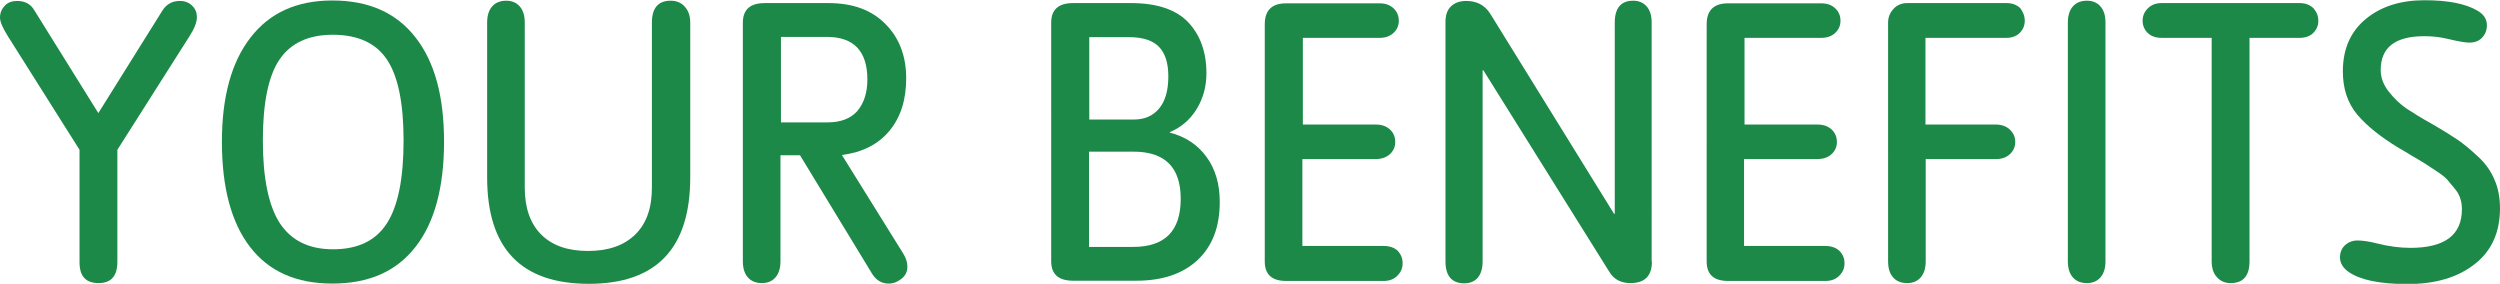
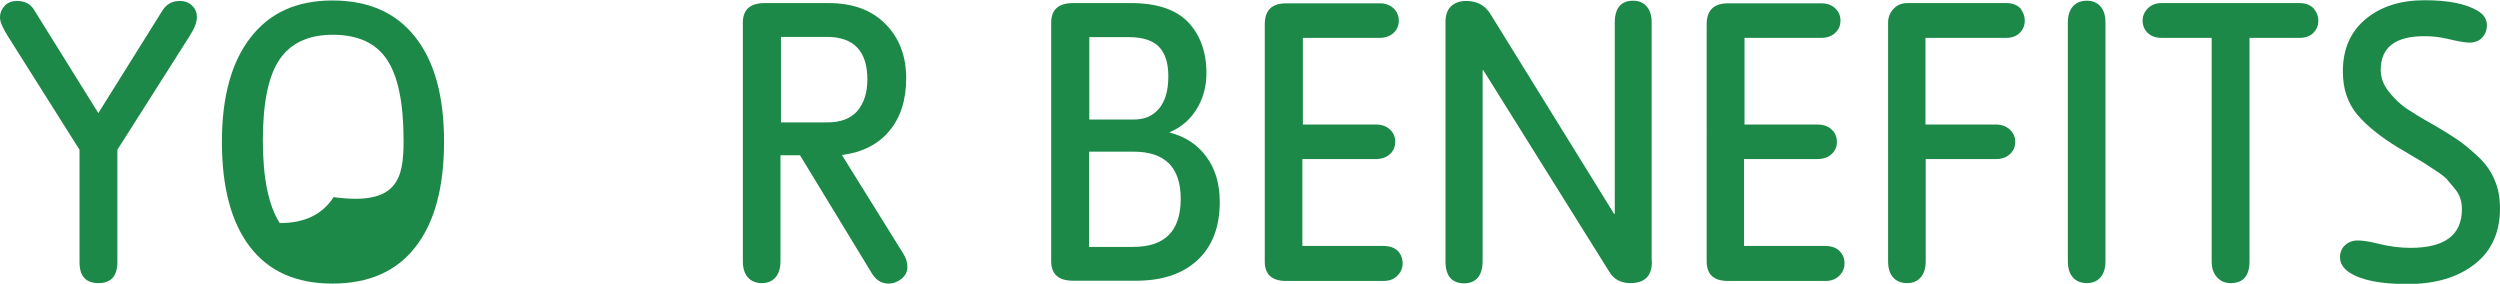
<svg xmlns="http://www.w3.org/2000/svg" version="1.1" x="0px" y="0px" width="1050px" height="119.2px" viewBox="0 0 1050 119.2" style="enable-background:new 0 0 1050 119.2;" xml:space="preserve">
  <style type="text/css">
	.st0{fill:#1C8948;}
	.st1{fill:#FFFFFF;}
</style>
  <g id="Layer_1">
</g>
  <g id="Layers">
    <g>
      <g>
        <path class="st0" d="M82.7,7.2c0,2.1-1,4.7-3.1,8L49.3,62.9v47c0,6-2.6,9-7.9,9c-5.4,0-8-2.9-8-8.8V62.9L3.3,15.2     C1.1,11.7,0,9.1,0,7.4c0-2,0.7-3.6,2-5c1.3-1.4,3.1-2,5.2-2c3.3,0,5.7,1.3,7.2,3.9l26.9,43.2l27-43.2c1.7-2.6,4.1-3.9,7.2-3.9     c2.2,0,3.9,0.7,5.2,2C82.1,3.7,82.7,5.4,82.7,7.2z" />
-         <path class="st0" d="M186.5,59.5c0,19.2-4,34-12,44.2c-8,10.3-19.6,15.4-34.9,15.4c-15.2,0-26.7-5.1-34.6-15.4     c-7.9-10.3-11.8-25-11.8-44.2c0-18.8,4-33.4,12-43.7c8-10.4,19.4-15.6,34.4-15.6c15.3,0,26.9,5.2,34.9,15.5     C182.6,26,186.5,40.6,186.5,59.5z M169.5,59c0-15.7-2.3-27-7-34c-4.6-6.9-12.2-10.4-22.7-10.4c-10.3,0-17.7,3.5-22.4,10.4     c-4.7,6.9-7,18.3-7,34c0,15.8,2.4,27.4,7.1,34.7c4.8,7.3,12.2,11,22.4,11c10.4,0,17.9-3.6,22.6-10.9     C167.2,86.5,169.5,74.9,169.5,59z" />
-         <path class="st0" d="M289.9,74.5c0,29.8-14.2,44.7-42.6,44.7c-28.5,0-42.7-14.9-42.7-44.7v-65c0-2.9,0.7-5.2,2.1-6.8     c1.4-1.6,3.4-2.4,5.9-2.4c2.4,0,4.3,0.8,5.7,2.4c1.4,1.6,2.1,3.8,2.1,6.8v69.3c0,8.5,2.3,15.1,6.9,19.7     c4.6,4.6,11.1,6.9,19.7,6.9c8.5,0,15.1-2.3,19.8-6.9c4.7-4.6,7-11.1,7-19.7V9.5c0-6.1,2.6-9.2,7.9-9.2c2.4,0,4.4,0.8,5.9,2.5     c1.5,1.6,2.3,3.9,2.3,6.7V74.5z" />
+         <path class="st0" d="M186.5,59.5c0,19.2-4,34-12,44.2c-8,10.3-19.6,15.4-34.9,15.4c-15.2,0-26.7-5.1-34.6-15.4     c-7.9-10.3-11.8-25-11.8-44.2c0-18.8,4-33.4,12-43.7c8-10.4,19.4-15.6,34.4-15.6c15.3,0,26.9,5.2,34.9,15.5     C182.6,26,186.5,40.6,186.5,59.5z M169.5,59c0-15.7-2.3-27-7-34c-4.6-6.9-12.2-10.4-22.7-10.4c-10.3,0-17.7,3.5-22.4,10.4     c-4.7,6.9-7,18.3-7,34c0,15.8,2.4,27.4,7.1,34.7c10.4,0,17.9-3.6,22.6-10.9     C167.2,86.5,169.5,74.9,169.5,59z" />
        <path class="st0" d="M381.1,112c0,2.1-0.8,3.8-2.5,5.1c-1.6,1.3-3.4,2-5.4,2c-2.9,0-5.2-1.4-6.9-4.1l-30.3-49.8h-8.2v44.5     c0,2.9-0.7,5.2-2.1,6.8c-1.4,1.6-3.3,2.4-5.7,2.4c-2.5,0-4.5-0.8-5.9-2.4c-1.4-1.6-2.1-3.8-2.1-6.8V9.5c0-5.5,3.1-8.2,9.2-8.2     H348c10.2,0,18.1,2.9,23.9,8.8c5.8,5.8,8.7,13.5,8.7,22.8c0,9-2.3,16.3-7,22c-4.7,5.7-11.4,9.1-20,10.2l25.7,41.3     C380.5,108.3,381.1,110.2,381.1,112z M364.3,33.4c0-11.9-5.7-17.9-17-17.9h-19.3v35.9h19.5c5.6,0,9.8-1.6,12.6-4.8     C362.8,43.4,364.3,39,364.3,33.4z" />
        <path class="st0" d="M512.3,84.8c0,10.5-3.1,18.6-9.3,24.4c-6.2,5.8-14.8,8.7-25.8,8.7h-26.5c-6.1,0-9.2-2.7-9.2-8.2V9.5     c0-5.5,3.1-8.2,9.2-8.2h24.4c10.8,0,18.8,2.7,23.9,8c5.1,5.4,7.7,12.5,7.7,21.5c0,5.6-1.4,10.6-4.1,15c-2.7,4.4-6.5,7.7-11.3,9.7     v0.2c6.7,1.7,11.8,5.2,15.5,10.3C510.5,71.1,512.3,77.4,512.3,84.8z M490.7,32.1c0-5.6-1.3-9.7-3.9-12.4     c-2.6-2.7-6.8-4.1-12.6-4.1h-16.7v34.6h18.7c4.5,0,8-1.5,10.6-4.6C489.4,42.5,490.7,38,490.7,32.1z M495.9,83.5     c0-13.2-6.6-19.8-19.8-19.8h-18.7v40h18.5C489.3,103.7,495.9,97,495.9,83.5z" />
        <path class="st0" d="M589.1,110.6c0,2-0.7,3.7-2.2,5.2c-1.5,1.5-3.4,2.2-5.8,2.2h-40.9c-6,0-9-2.7-9-8.2V10.2c0-5.9,3-8.8,9-8.8     h39.3c2.4,0,4.3,0.7,5.8,2.1c1.5,1.4,2.2,3.2,2.2,5.2c0,2-0.7,3.7-2.2,5.1c-1.5,1.4-3.4,2.1-5.8,2.1h-32.3v36.4h30.6     c2.5,0,4.5,0.7,6,2.1c1.5,1.4,2.2,3.2,2.2,5.2c0,2-0.7,3.7-2.2,5.1c-1.5,1.4-3.5,2.1-6,2.1H547v36.5h34.1c2.5,0,4.5,0.7,5.9,2     C588.4,106.8,589.1,108.5,589.1,110.6z" />
        <path class="st0" d="M693.8,109.9c0,6-3,9-9,9c-3.9,0-6.9-1.5-8.8-4.6L623,29.5h-0.3v80.3c0,2.9-0.7,5.2-2,6.8     c-1.4,1.6-3.3,2.4-5.7,2.4c-5.2,0-7.9-3.1-7.9-9.2V9.2c0-2.9,0.8-5.2,2.4-6.6c1.6-1.5,3.7-2.2,6.3-2.2c4.4,0,7.7,1.7,10,5.2     l52.1,84.2h0.3V9.5c0-6.1,2.6-9.2,7.7-9.2c2.4,0,4.3,0.8,5.7,2.4c1.4,1.6,2.1,3.8,2.1,6.8V109.9z" />
        <path class="st0" d="M774.7,110.6c0,2-0.7,3.7-2.2,5.2c-1.5,1.5-3.4,2.2-5.8,2.2h-40.9c-6,0-9-2.7-9-8.2V10.2c0-5.9,3-8.8,9-8.8     H765c2.4,0,4.3,0.7,5.8,2.1c1.5,1.4,2.2,3.2,2.2,5.2c0,2-0.7,3.7-2.2,5.1c-1.5,1.4-3.4,2.1-5.8,2.1h-32.3v36.4h30.6     c2.5,0,4.5,0.7,6,2.1c1.5,1.4,2.2,3.2,2.2,5.2c0,2-0.7,3.7-2.2,5.1c-1.5,1.4-3.5,2.1-6,2.1h-30.8v36.5h34.1c2.5,0,4.5,0.7,5.9,2     C774,106.8,774.7,108.5,774.7,110.6z" />
        <path class="st0" d="M850.4,8.7c0,2-0.7,3.7-2.1,5.1c-1.4,1.4-3.3,2.1-5.7,2.1h-33.9v36.4h29.5c2.4,0,4.4,0.7,5.9,2.1     c1.5,1.4,2.3,3.1,2.3,5.1c0,2.1-0.7,3.8-2.2,5.2c-1.5,1.4-3.4,2.1-5.8,2.1h-29.6v42.9c0,2.9-0.7,5.2-2.1,6.8     c-1.4,1.6-3.3,2.4-5.7,2.4c-2.5,0-4.5-0.8-5.9-2.4c-1.4-1.6-2.1-3.8-2.1-6.8V9.5c0-2.3,0.8-4.2,2.3-5.8c1.5-1.6,3.4-2.4,5.7-2.4     h41.8c2.3,0,4.2,0.7,5.7,2.1C849.6,4.9,850.4,6.6,850.4,8.7z" />
        <path class="st0" d="M884.3,109.7c0,2.9-0.7,5.2-2.1,6.8c-1.4,1.6-3.3,2.4-5.7,2.4c-2.5,0-4.5-0.8-5.9-2.4     c-1.4-1.6-2.1-3.8-2.1-6.8V9.5c0-2.9,0.7-5.2,2.1-6.8c1.4-1.6,3.4-2.4,5.9-2.4c2.4,0,4.3,0.8,5.7,2.4c1.4,1.6,2.1,3.8,2.1,6.8     V109.7z" />
        <path class="st0" d="M973.7,8.7c0,2-0.7,3.7-2.1,5.1c-1.4,1.4-3.3,2.1-5.7,2.1h-21.1v93.8c0,6.1-2.6,9.2-7.9,9.2     c-2.4,0-4.3-0.8-5.8-2.5c-1.5-1.6-2.2-3.9-2.2-6.7V15.9h-21c-2.5,0-4.5-0.7-5.9-2.1c-1.4-1.4-2.1-3.1-2.1-5.1s0.7-3.7,2.2-5.2     c1.5-1.5,3.4-2.2,5.7-2.2h58.1c2.3,0,4.2,0.7,5.7,2.1C972.9,4.9,973.7,6.6,973.7,8.7z" />
        <path class="st0" d="M1050,87.5c0,10-3.5,17.9-10.6,23.4c-7.1,5.6-16.5,8.4-28.3,8.4c-11.6,0-19.8-1.7-24.7-5.1     c-2.4-1.7-3.6-3.8-3.6-6.1c0-2.1,0.7-3.8,2.1-5.1c1.4-1.3,3.2-2,5.2-2c2.2,0,5,0.4,8.5,1.3c4.8,1.2,9.4,1.8,13.8,1.8     c14.4,0,21.6-5.4,21.6-16.2c0-1.6-0.2-3.2-0.7-4.6c-0.4-1.4-1.3-2.9-2.5-4.3c-1.2-1.5-2.2-2.7-3-3.6c-0.8-0.9-2.3-2.1-4.6-3.6     c-2.2-1.5-3.8-2.5-4.7-3.1c-0.9-0.6-2.8-1.7-5.7-3.4c-2.8-1.7-4.6-2.8-5.4-3.2c-7.4-4.5-13.2-9.1-17.3-13.9     C986,43.3,984,37.3,984,30c0-9.4,3.2-16.7,9.6-22c6.4-5.3,14.6-7.9,24.7-7.9c9.7,0,17.1,1.4,22.1,4.3c2.7,1.5,4.1,3.6,4.1,6.2     c0,2.1-0.7,3.8-2,5.2c-1.3,1.4-3.1,2.1-5.4,2.1c-1.5,0-4.6-0.5-9.2-1.6c-3.3-0.8-6.5-1.1-9.7-1.1c-12.2,0-18.3,4.7-18.3,14.2     c0,3.2,1.1,6.2,3.4,9.1c2.3,2.9,4.7,5.2,7.3,7c2.6,1.7,6.2,4,11.1,6.7c4.5,2.6,8,4.8,10.5,6.5c2.5,1.7,5.3,4,8.5,7     c3.2,2.9,5.5,6.2,7,9.8C1049.2,78.9,1050,83,1050,87.5z" />
      </g>
    </g>
  </g>
</svg>